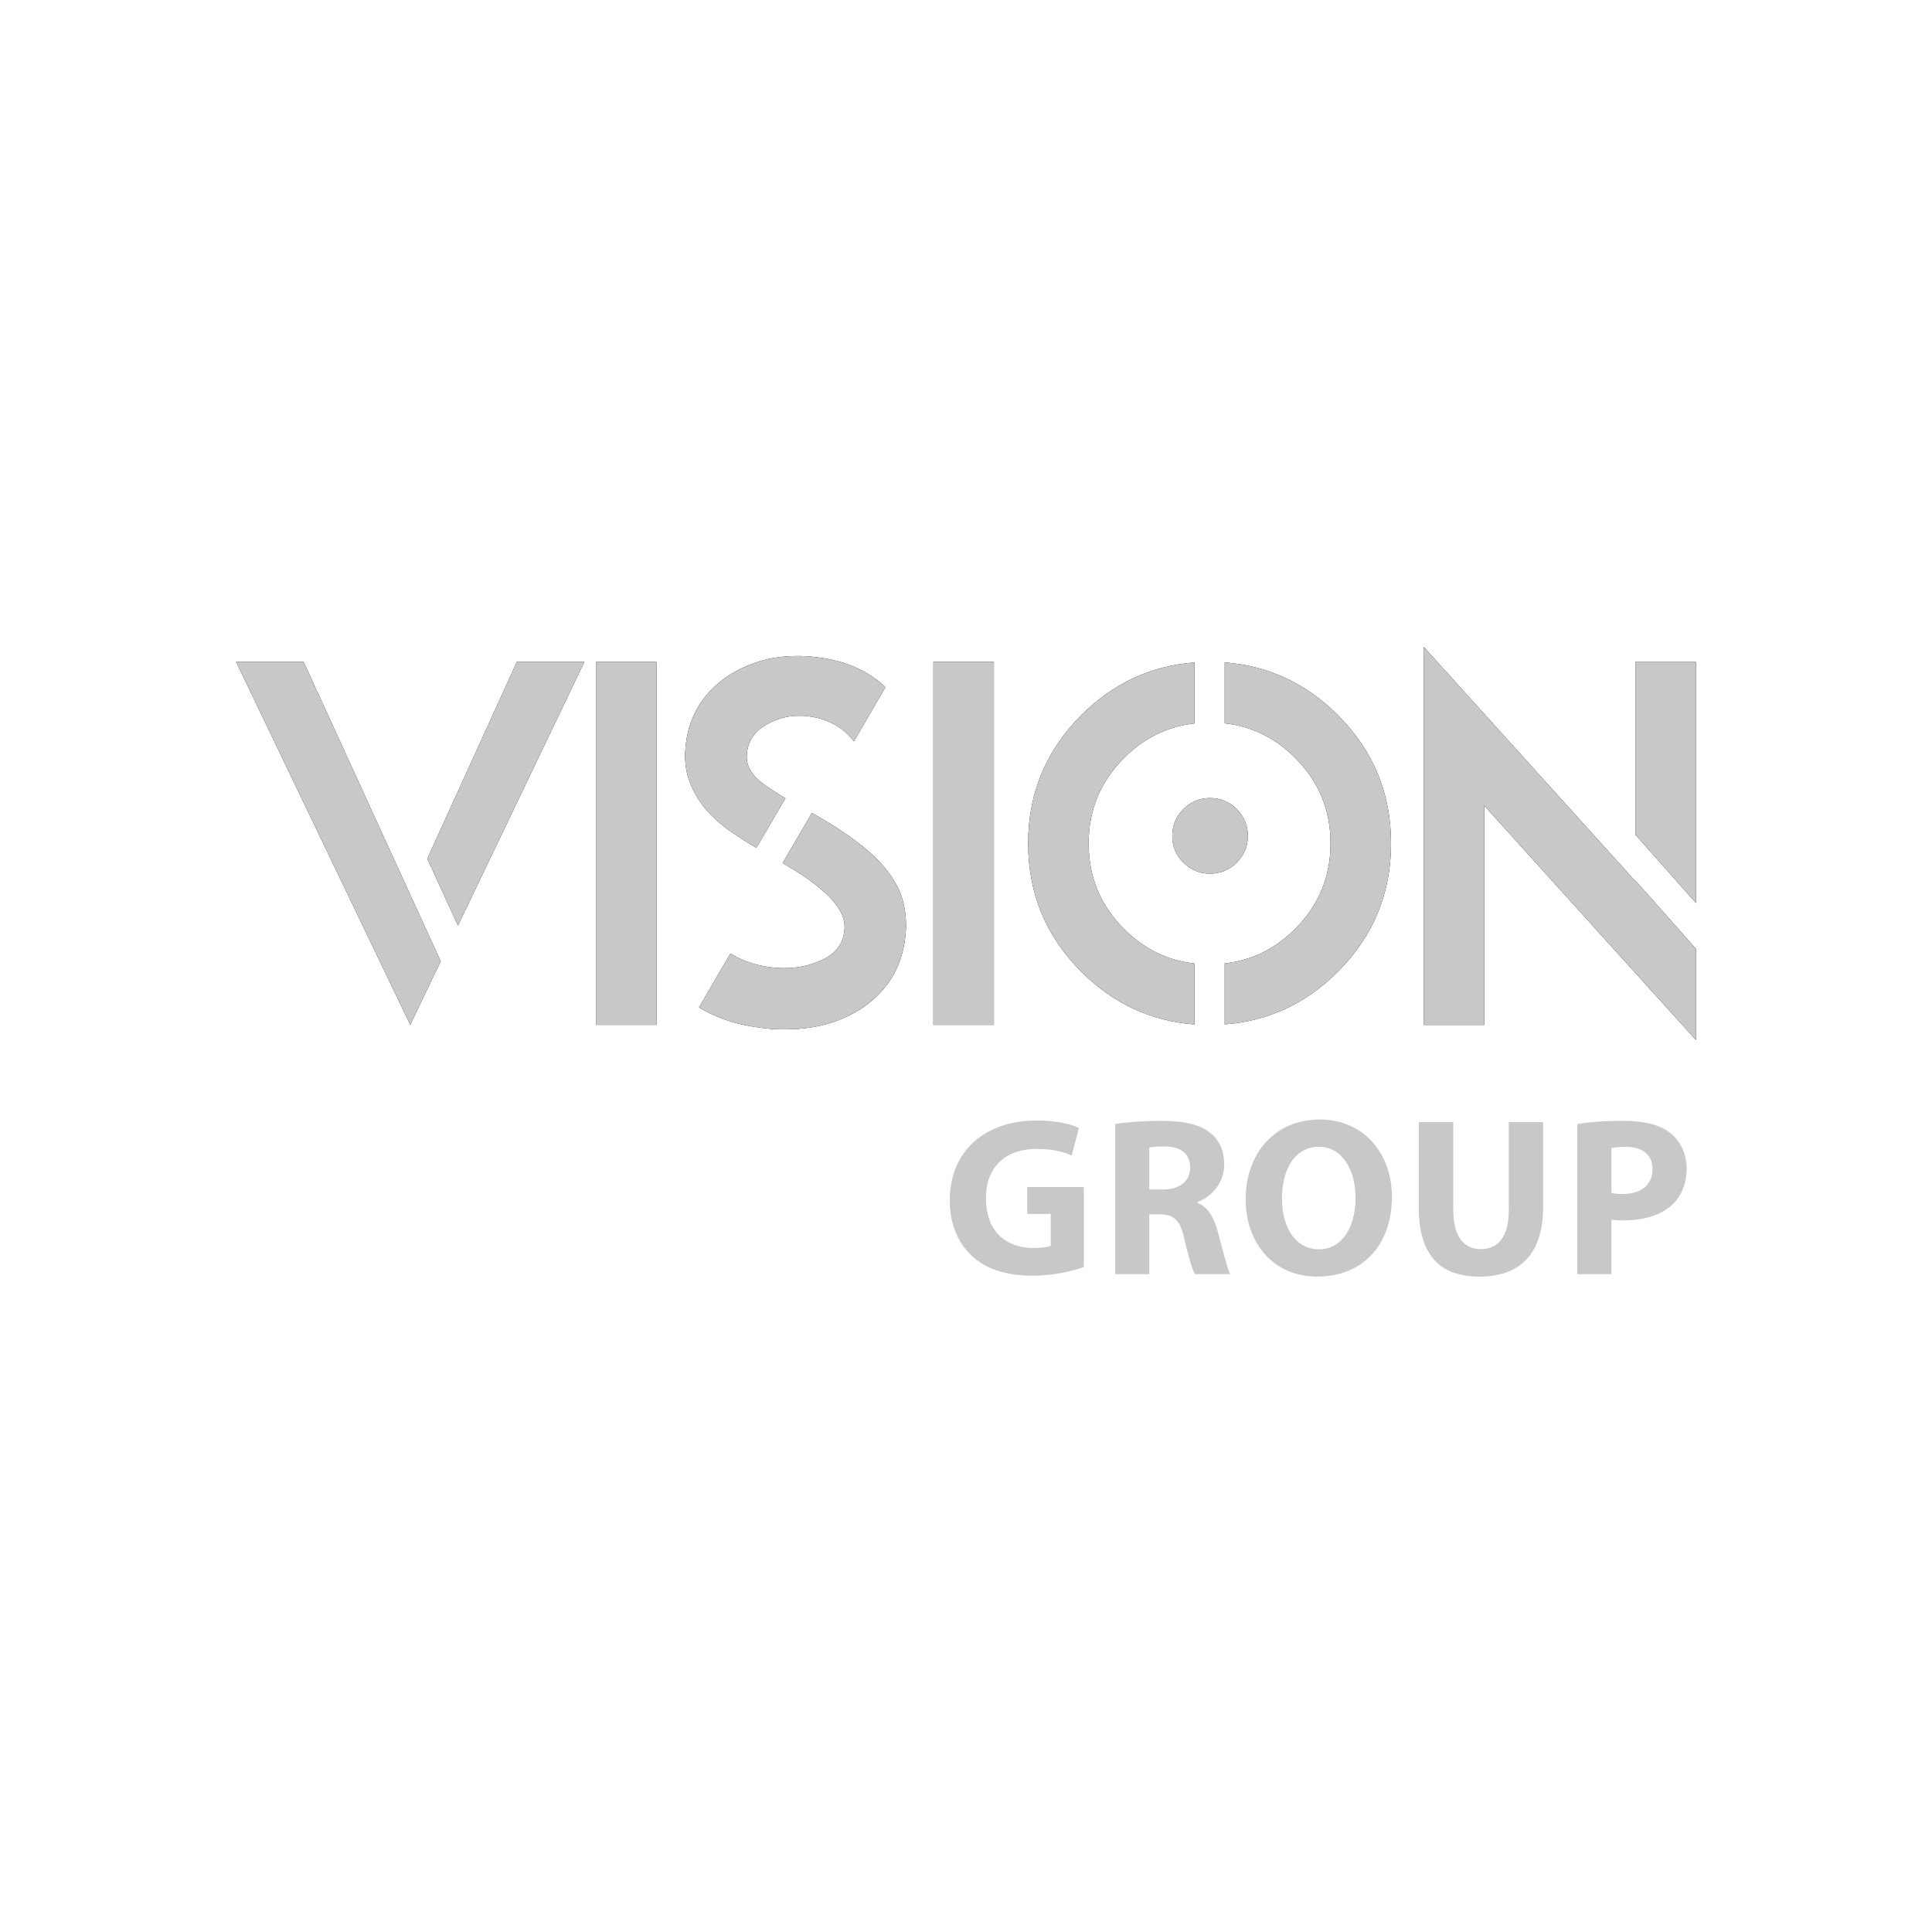
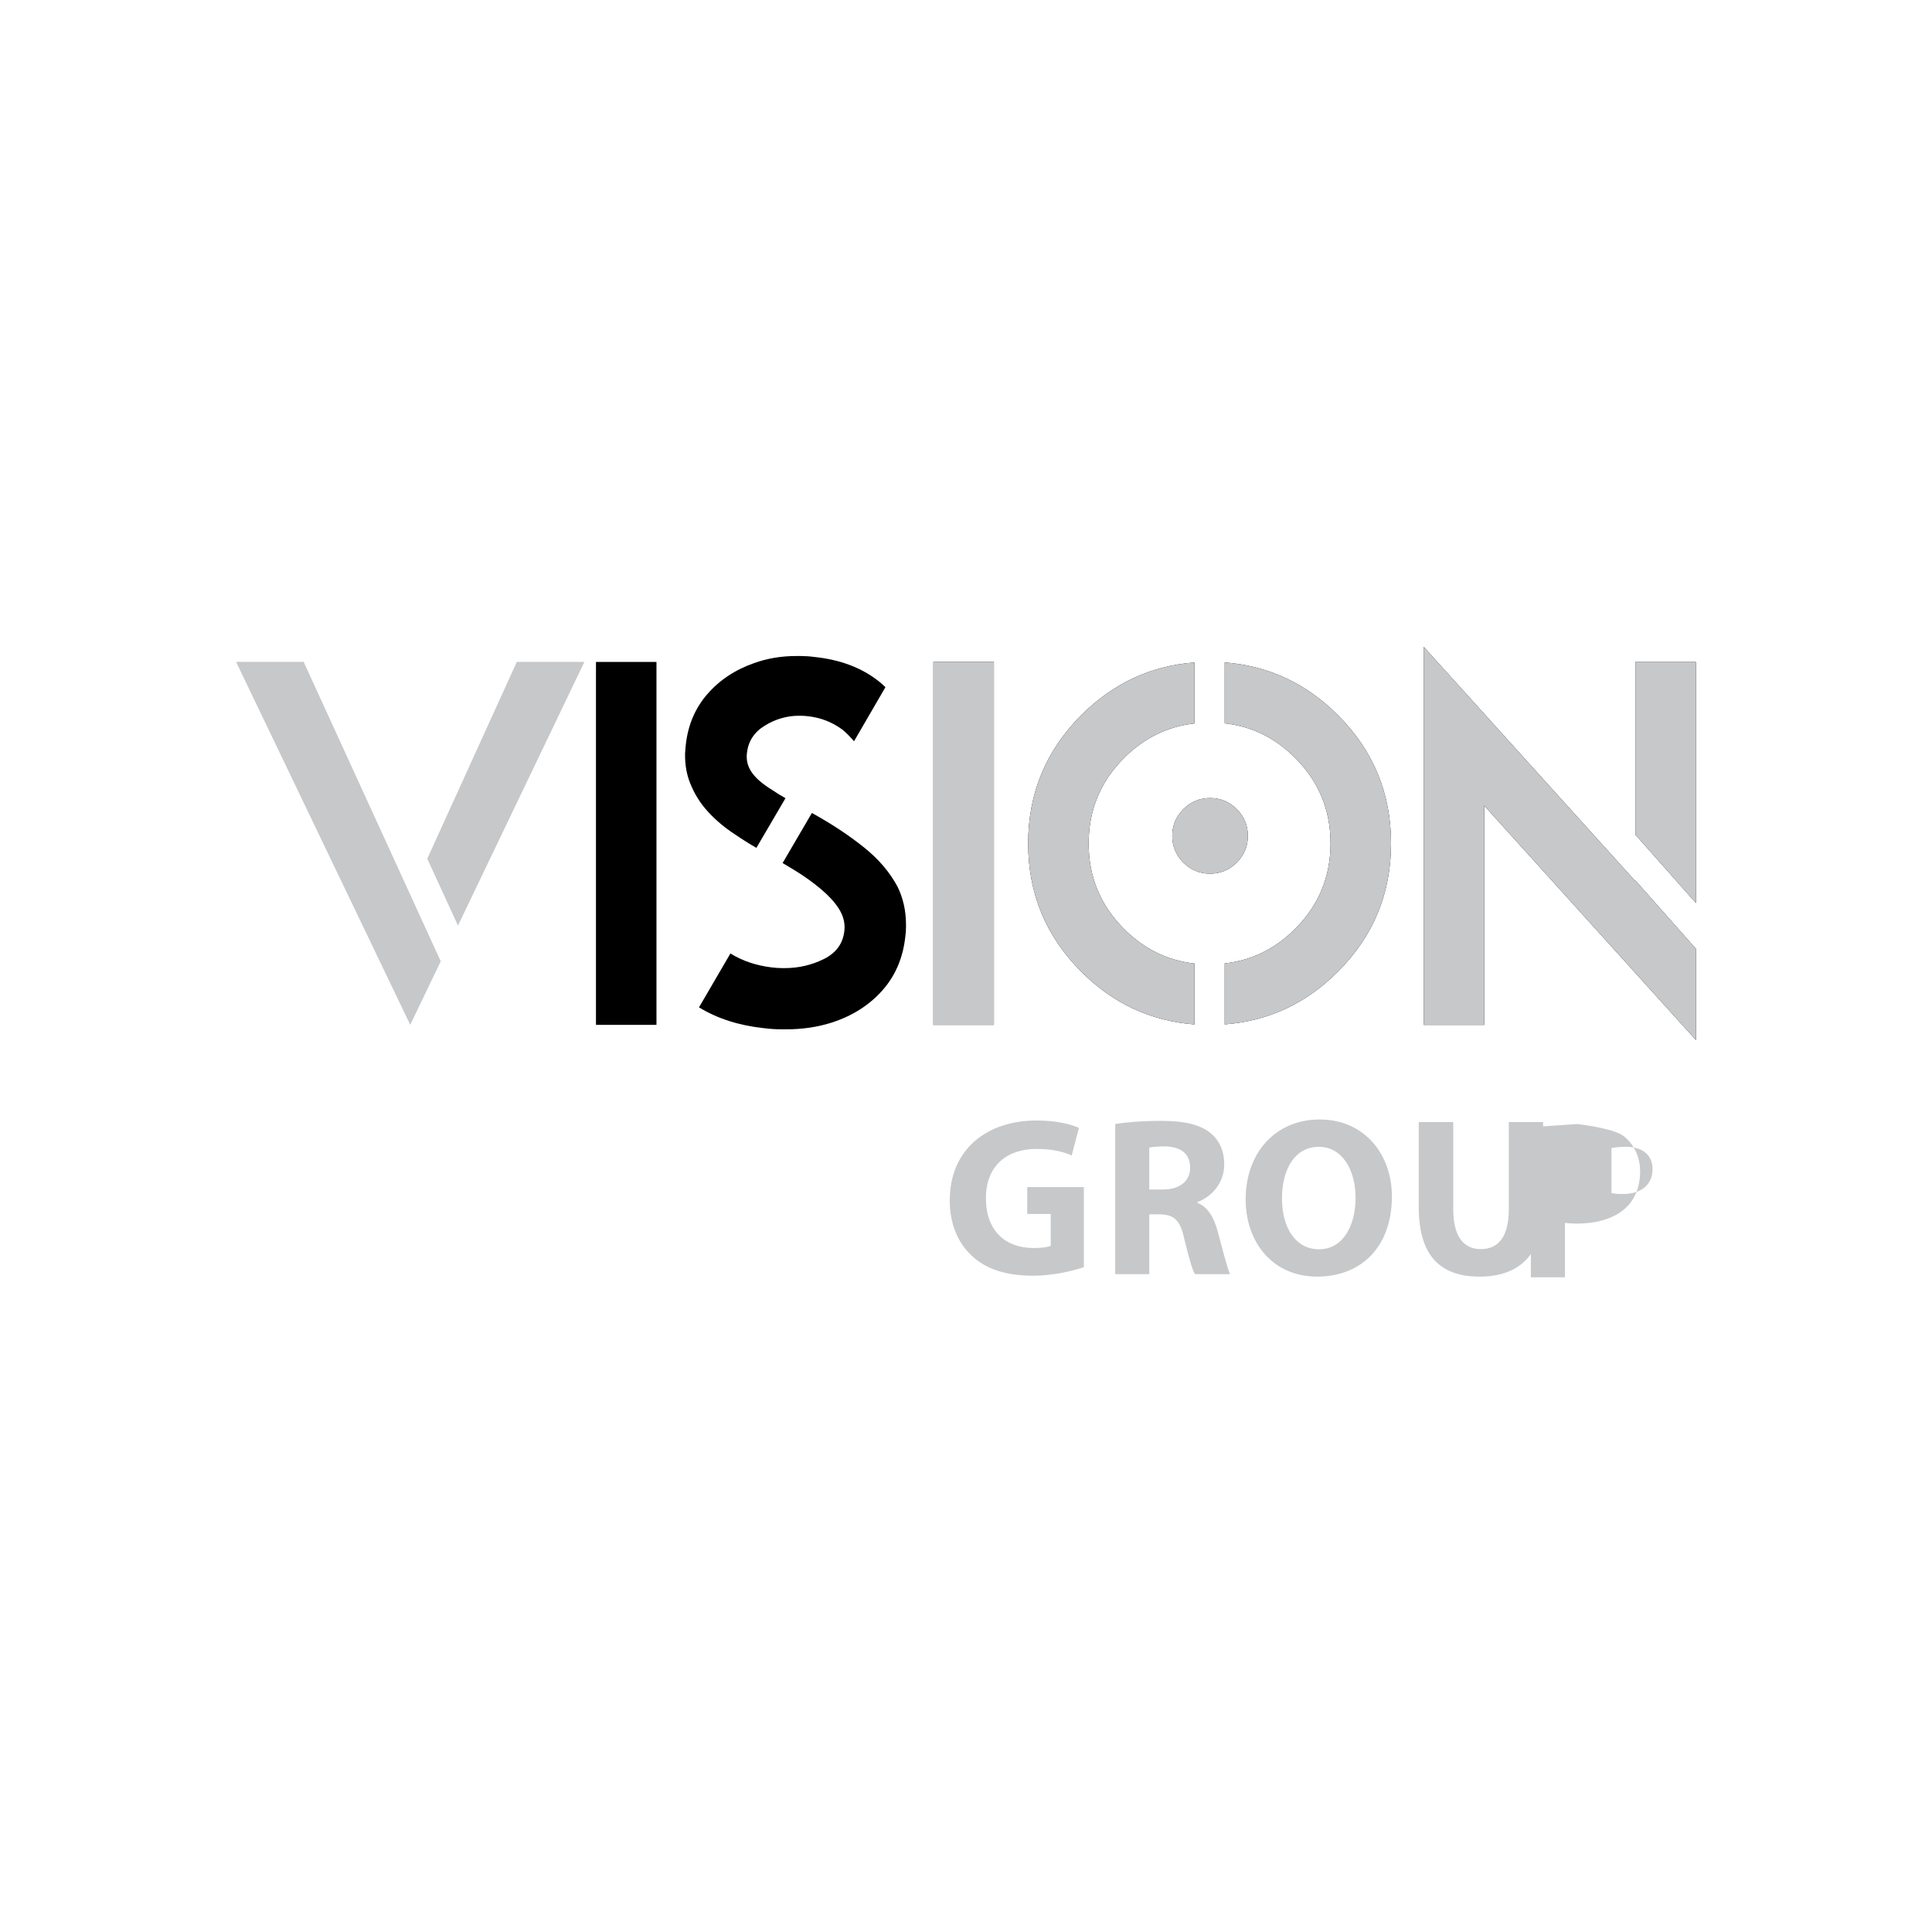
<svg xmlns="http://www.w3.org/2000/svg" id="Layer_1" data-name="Layer 1" viewBox="0 0 512 512">
  <defs>
    <style>      .cls-1 {        fill: #c7c8ca;      }    </style>
  </defs>
  <g>
    <g>
-       <path d="m116.8,254.75l-8.08,16.84-46.15-96.18h17.91l36.32,79.34Zm-3.57-27.18l23.73-52.16h17.91l-33.5,69.88-8.14-17.72Z" />
      <path d="m173.97,271.6h-16.03v-96.18h16.03v96.18Z" />
      <path d="m200.46,224.7c-1.96-1.13-3.88-2.34-5.76-3.63-2.63-1.71-4.98-3.68-7.04-5.92-2.07-2.23-3.66-4.79-4.79-7.67-.88-2.21-1.32-4.65-1.32-7.33v-.38c.04-.75.1-1.54.19-2.38.58-5.26,2.49-9.75,5.73-13.46,3.23-3.71,7.36-6.45,12.37-8.2,3.46-1.25,7.2-1.88,11.21-1.88h1.06c1.21,0,2.44.08,3.69.25,6.89.71,12.61,2.88,17.16,6.51.58.46,1.15.96,1.69,1.5l-8.33,14.34c-1.09-1.29-2.13-2.34-3.13-3.13-2.67-1.96-5.68-3.13-9.02-3.51-.71-.08-1.38-.13-2-.13h-.44c-3.17,0-6.18.87-9.02,2.6-2.84,1.73-4.43,4.16-4.76,7.29-.04.25-.06.52-.06.81v.19c0,1.59.53,3.08,1.6,4.48,1.06,1.4,2.74,2.81,5.04,4.23,1.08.75,2.3,1.5,3.63,2.25l-7.7,13.15Zm14.72-9.27l.06.06,1,.56c4.8,2.71,9.08,5.58,12.84,8.61,3.76,3.03,6.66,6.42,8.7,10.18,1.54,3.05,2.32,6.47,2.32,10.27v.56c0,.84-.06,1.71-.19,2.63-.63,5.64-2.68,10.39-6.17,14.28-3.49,3.88-7.96,6.7-13.43,8.45-3.72,1.17-7.7,1.75-11.96,1.75h-1.25c-1.5,0-3.07-.1-4.7-.31-6.6-.71-12.31-2.55-17.16-5.51l8.33-14.28c3.17,1.96,6.8,3.19,10.9,3.69.96.12,1.92.19,2.88.19h.56c3.71,0,7.19-.8,10.43-2.41,3.23-1.61,5.04-4.08,5.42-7.42l.06-.81v-.19c0-1.71-.53-3.39-1.6-5.04-1.06-1.65-2.62-3.34-4.67-5.07-2.05-1.73-4.36-3.39-6.95-4.98l-3.13-1.88s-.06-.02-.06-.06l7.76-13.27Z" />
      <path d="m263.39,271.6h-16.03v-96.18h16.03v96.18Z" />
      <path d="m316.55,255.32v16.16c-11.56-.88-21.56-5.53-29.99-13.96-9.39-9.39-14.09-20.73-14.09-34s4.7-24.61,14.09-34c8.43-8.43,18.43-13.09,29.99-13.96v16.16c-7.14.79-13.36,3.84-18.66,9.14-6.26,6.26-9.39,13.82-9.39,22.67s3.13,16.41,9.39,22.67c5.3,5.3,11.52,8.35,18.66,9.14Zm4.13-23.79c-2.76,0-5.11-.98-7.08-2.94-1.96-1.96-2.94-4.32-2.94-7.08s.98-5.11,2.94-7.08c1.96-1.96,4.32-2.94,7.08-2.94s5.11.98,7.08,2.94c1.96,1.96,2.94,4.32,2.94,7.08s-.98,5.11-2.94,7.08c-1.96,1.96-4.32,2.94-7.08,2.94Zm3.88-39.82v-16.16c11.56.88,21.56,5.53,29.99,13.96,9.39,9.39,14.09,20.73,14.09,34s-4.7,24.61-14.09,34c-8.43,8.43-18.43,13.09-29.99,13.96v-16.16c7.14-.79,13.36-3.84,18.66-9.14,6.26-6.26,9.39-13.82,9.39-22.67s-3.13-16.41-9.39-22.67c-5.3-5.3-11.52-8.35-18.66-9.14Z" />
      <path d="m449.43,251.44v24.17l-56.11-62.12v58.11h-16.03v-100.19l56.11,62.12v-.19l16.03,18.1Zm-16.03-30.24v-45.77h16.03v63.87l-16.03-18.1Z" />
    </g>
    <g>
      <path class="cls-1" d="m116.8,254.75l-8.08,16.84-46.15-96.18h17.91l36.32,79.34Zm-3.57-27.18l23.73-52.16h17.91l-33.5,69.88-8.14-17.72Z" />
-       <path class="cls-1" d="m173.97,271.6h-16.03v-96.18h16.03v96.18Z" />
-       <path class="cls-1" d="m200.46,224.7c-1.96-1.13-3.88-2.34-5.76-3.63-2.63-1.71-4.98-3.68-7.04-5.92-2.07-2.23-3.66-4.79-4.79-7.67-.88-2.21-1.32-4.65-1.32-7.33v-.38c.04-.75.1-1.54.19-2.38.58-5.26,2.49-9.75,5.73-13.46,3.23-3.71,7.36-6.45,12.37-8.2,3.46-1.25,7.2-1.88,11.21-1.88h1.06c1.21,0,2.44.08,3.69.25,6.89.71,12.61,2.88,17.16,6.51.58.46,1.15.96,1.69,1.5l-8.33,14.34c-1.09-1.29-2.13-2.34-3.13-3.13-2.67-1.96-5.68-3.13-9.02-3.51-.71-.08-1.38-.13-2-.13h-.44c-3.17,0-6.18.87-9.02,2.6-2.84,1.73-4.43,4.16-4.76,7.29-.04.25-.06.52-.06.81v.19c0,1.59.53,3.08,1.6,4.48,1.06,1.4,2.74,2.81,5.04,4.23,1.08.75,2.3,1.5,3.63,2.25l-7.7,13.15Zm14.72-9.27l.06.06,1,.56c4.8,2.71,9.08,5.58,12.84,8.61,3.76,3.03,6.66,6.42,8.7,10.18,1.54,3.05,2.32,6.47,2.32,10.27v.56c0,.84-.06,1.71-.19,2.63-.63,5.64-2.68,10.39-6.17,14.28-3.49,3.88-7.96,6.7-13.43,8.45-3.72,1.17-7.7,1.75-11.96,1.75h-1.25c-1.5,0-3.07-.1-4.7-.31-6.6-.71-12.31-2.55-17.16-5.51l8.33-14.28c3.17,1.96,6.8,3.19,10.9,3.69.96.12,1.92.19,2.88.19h.56c3.71,0,7.19-.8,10.43-2.41,3.23-1.61,5.04-4.08,5.42-7.42l.06-.81v-.19c0-1.71-.53-3.39-1.6-5.04-1.06-1.65-2.62-3.34-4.67-5.07-2.05-1.73-4.36-3.39-6.95-4.98l-3.13-1.88s-.06-.02-.06-.06l7.76-13.27Z" />
      <path class="cls-1" d="m263.39,271.6h-16.03v-96.18h16.03v96.18Z" />
      <path class="cls-1" d="m316.55,255.32v16.16c-11.56-.88-21.56-5.53-29.99-13.96-9.39-9.39-14.09-20.73-14.09-34s4.7-24.61,14.09-34c8.43-8.43,18.43-13.09,29.99-13.96v16.16c-7.14.79-13.36,3.84-18.66,9.14-6.26,6.26-9.39,13.82-9.39,22.67s3.13,16.41,9.39,22.67c5.3,5.3,11.52,8.35,18.66,9.14Zm4.13-23.79c-2.76,0-5.11-.98-7.08-2.94-1.96-1.96-2.94-4.32-2.94-7.08s.98-5.11,2.94-7.08c1.96-1.96,4.32-2.94,7.08-2.94s5.11.98,7.08,2.94c1.96,1.96,2.94,4.32,2.94,7.08s-.98,5.11-2.94,7.08c-1.96,1.96-4.32,2.94-7.08,2.94Zm3.88-39.82v-16.16c11.56.88,21.56,5.53,29.99,13.96,9.39,9.39,14.09,20.73,14.09,34s-4.7,24.61-14.09,34c-8.43,8.43-18.43,13.09-29.99,13.96v-16.16c7.14-.79,13.36-3.84,18.66-9.14,6.26-6.26,9.39-13.82,9.39-22.67s-3.13-16.41-9.39-22.67c-5.3-5.3-11.52-8.35-18.66-9.14Z" />
      <path class="cls-1" d="m449.43,251.44v24.17l-56.11-62.12v58.11h-16.03v-100.19l56.11,62.12v-.19l16.03,18.1Zm-16.03-30.24v-45.77h16.03v63.87l-16.03-18.1Z" />
    </g>
  </g>
  <g>
    <path class="cls-1" d="m287.23,335.81c-2.81.96-8.13,2.27-13.46,2.27-7.36,0-12.68-1.85-16.39-5.44-3.71-3.47-5.74-8.73-5.68-14.65.06-13.4,9.81-21.05,23.03-21.05,5.2,0,9.21,1.02,11.19,1.97l-1.91,7.3c-2.21-.96-4.96-1.73-9.39-1.73-7.6,0-13.34,4.31-13.34,13.04s5.2,13.22,12.68,13.22c2.09,0,3.77-.24,4.49-.6v-8.43h-6.22v-7.12h15.01v21.23Z" />
    <path class="cls-1" d="m295.54,297.88c2.93-.48,7.3-.84,12.14-.84,5.98,0,10.17.9,13.04,3.17,2.39,1.91,3.71,4.72,3.71,8.43,0,5.14-3.65,8.67-7.12,9.93v.18c2.81,1.14,4.37,3.83,5.38,7.54,1.26,4.55,2.51,9.81,3.29,11.37h-9.33c-.66-1.14-1.62-4.43-2.81-9.39-1.08-5.02-2.81-6.4-6.52-6.46h-2.75v15.85h-9.03v-39.78Zm9.03,17.35h3.59c4.55,0,7.24-2.27,7.24-5.8,0-3.71-2.51-5.56-6.7-5.62-2.21,0-3.47.18-4.13.3v11.12Z" />
    <path class="cls-1" d="m368.87,317.08c0,13.22-8.02,21.23-19.8,21.23s-18.96-9.03-18.96-20.52c0-12.08,7.72-21.11,19.62-21.11s19.14,9.27,19.14,20.4Zm-29.13.54c0,7.9,3.71,13.46,9.81,13.46s9.69-5.86,9.69-13.7c0-7.24-3.47-13.46-9.75-13.46s-9.75,5.86-9.75,13.7Z" />
    <path class="cls-1" d="m385.13,297.35v23.21c0,6.94,2.63,10.47,7.3,10.47s7.42-3.35,7.42-10.47v-23.21h9.09v22.61c0,12.44-6.28,18.36-16.81,18.36s-16.15-5.62-16.15-18.48v-22.49h9.15Z" />
-     <path class="cls-1" d="m418.02,297.88c2.81-.48,6.76-.84,12.32-.84s9.63,1.08,12.32,3.23c2.57,2.03,4.31,5.38,4.31,9.33s-1.32,7.3-3.71,9.57c-3.11,2.93-7.72,4.25-13.1,4.25-1.2,0-2.27-.06-3.11-.18v14.42h-9.03v-39.78Zm9.03,18.3c.78.18,1.73.24,3.05.24,4.84,0,7.84-2.45,7.84-6.58,0-3.71-2.57-5.92-7.12-5.92-1.85,0-3.11.18-3.77.36v11.9Z" />
+     <path class="cls-1" d="m418.02,297.88s9.63,1.08,12.32,3.23c2.57,2.03,4.31,5.38,4.31,9.33s-1.32,7.3-3.71,9.57c-3.11,2.93-7.72,4.25-13.1,4.25-1.2,0-2.27-.06-3.11-.18v14.42h-9.03v-39.78Zm9.03,18.3c.78.18,1.73.24,3.05.24,4.84,0,7.84-2.45,7.84-6.58,0-3.71-2.57-5.92-7.12-5.92-1.85,0-3.11.18-3.77.36v11.9Z" />
  </g>
</svg>